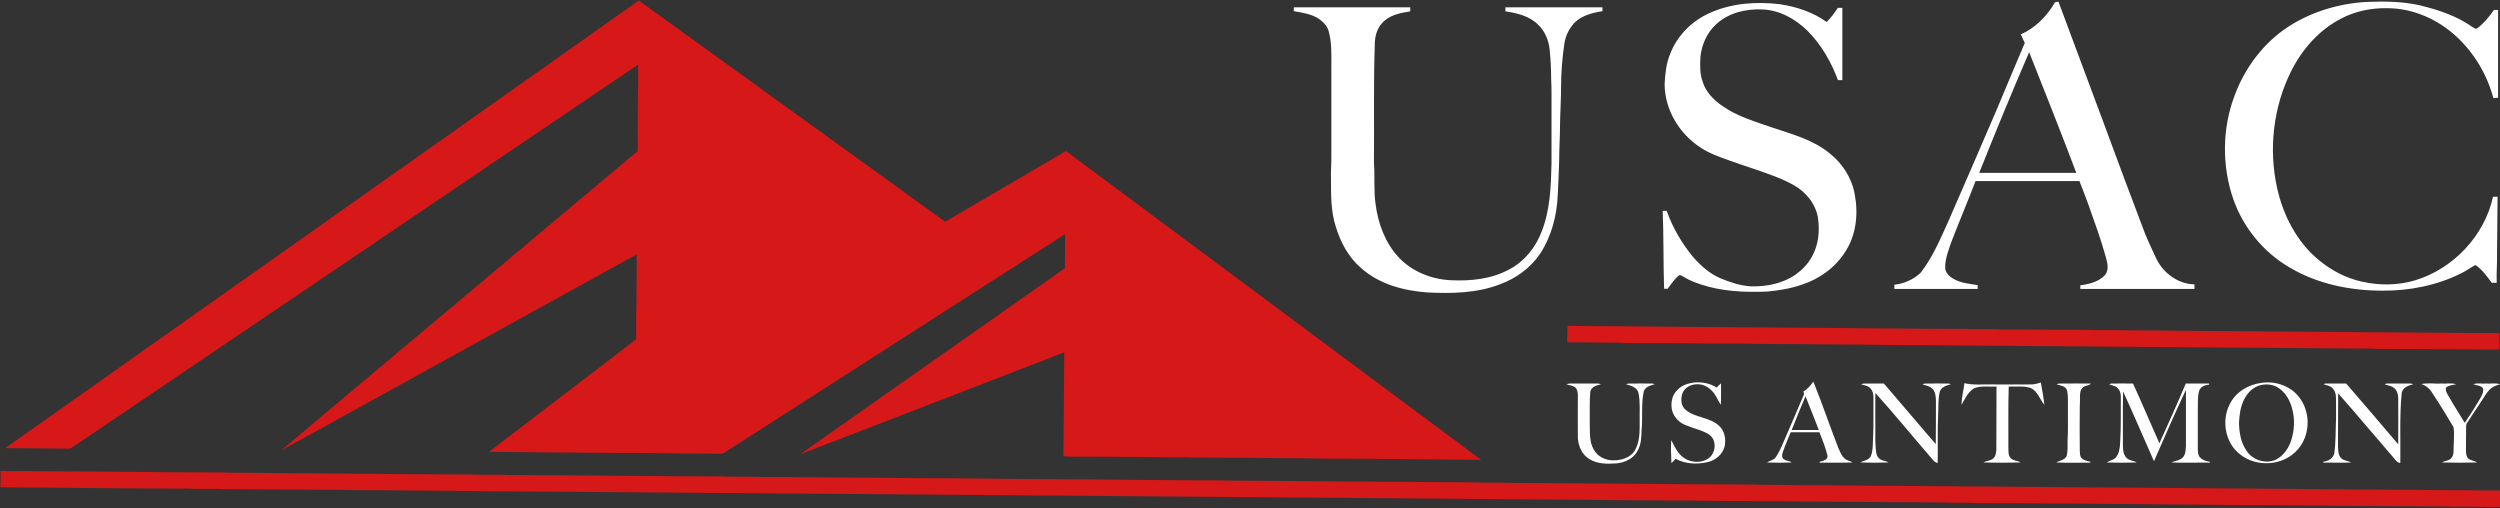
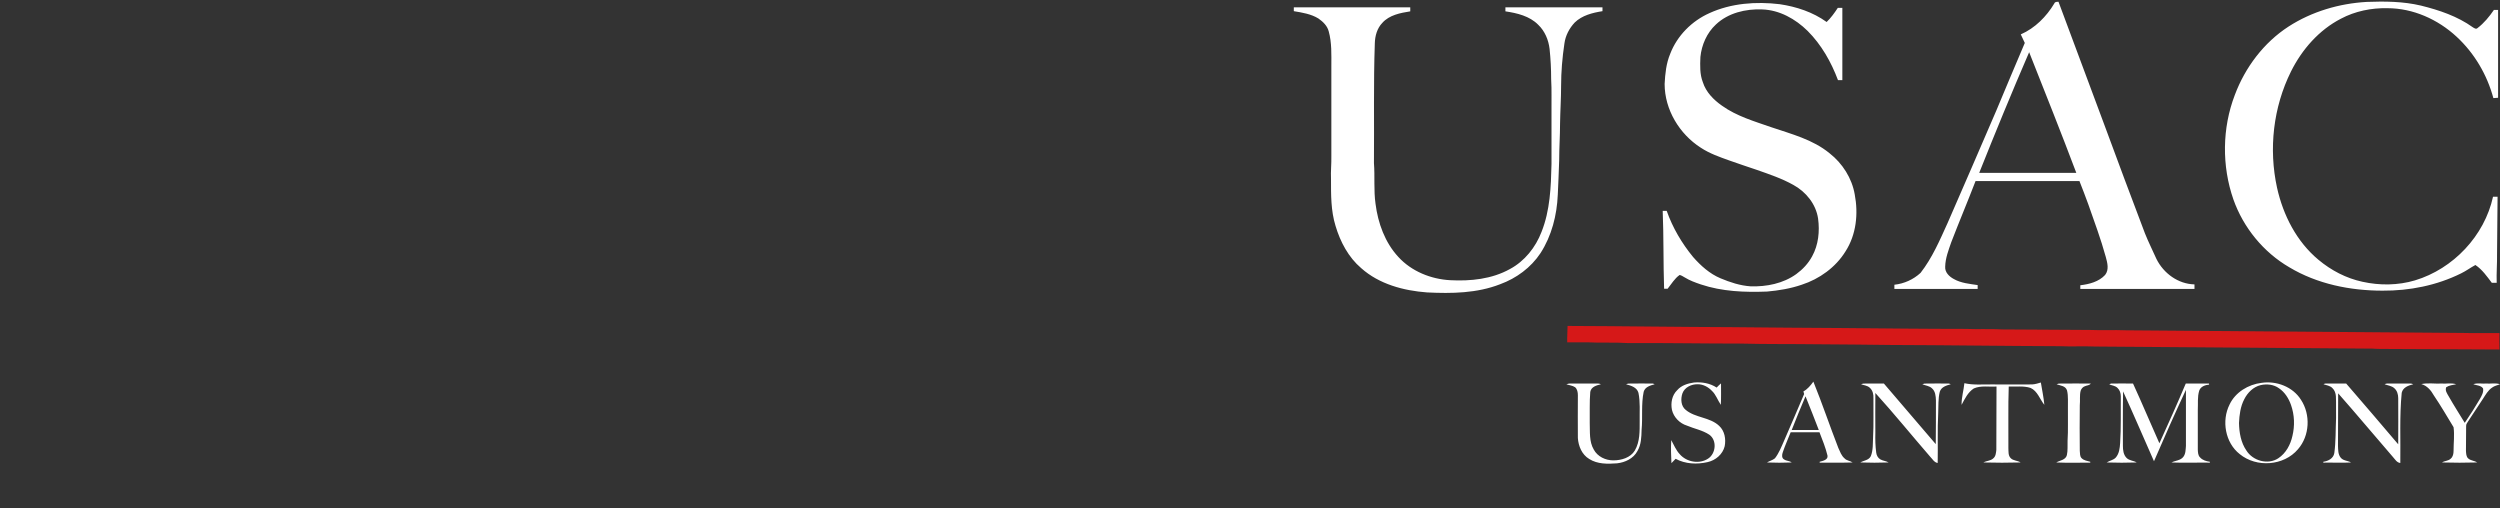
<svg xmlns="http://www.w3.org/2000/svg" version="1.2" viewBox="0 0 1432 291" width="1432" height="291">
  <rect x="0" y="0" width="1432" height="291" fill="#333333" stroke="none" />
  <title>Bitmap-svg</title>
  <style>
		.s0 { fill: #d61818 } 
		.s1 { fill: #ffffff } 
	</style>
  <g id="#d61818ff">
-     <path class="s0" d="m3 256.7q181.4-128.2 362.9-256.4 87.8 63.4 175.5 126.7 34.6-20.2 69.2-40.5c79.2 59 158.6 117.9 237.8 176.9-30.7-0.3-61.5-0.7-92.2-0.7-7-0.4-14 0-20.9-0.3-16.8-0.1-33.6-0.3-50.4-0.3-7.2-0.4-14.3 0.1-21.5-0.3-16.6 0-33.2-0.3-49.8-0.2-1.5 0-3-0.2-4.5-0.3 0.2-19.8 0.4-39.6 0.5-59.5-50.5 19.5-100.9 39.1-151.4 58.5 50.6-35.6 101.2-71.1 151.8-106.7-0.1-6.5 0.2-13 0.1-19.5-65.1 41.7-130.3 83.5-195.4 125.3-1.1 0.7-2.4 0.4-3.5 0.5-21.1-0.1-42.3-0.5-63.4-0.5-22.6-0.1-45.1-0.4-67.7-0.6q39.9-30.5 79.9-61.1c1.4-1.1 3-2.1 4.3-3.4 0.3-5 0-9.9 0.1-14.8 0.4-7 0-14 0.3-21 0-4.2 0-8.6 0-12.8-67.9 37.4-135.8 74.9-203.6 112.3 32.9-27.9 66-55.4 99-83.2 35-29.5 70.1-58.8 105.2-88.3-0.1-10.7 0.1-21.4 0.1-32.1 0.3-5.8 0.1-11.6 0.1-17.4-88.7 60-177.5 120.1-266.2 180.1-19.7 13.3-39.3 26.7-59.1 39.9-12.4-0.1-24.8-0.3-37.2-0.3z" />
    <path class="s0" d="m897.9 186.7c31.4 0.1 62.7 0.6 94.1 0.7 20.9 0.2 41.9 0.4 62.8 0.5 23.8 0.2 47.5 0.5 71.2 0.5 7 0.3 14-0.1 21 0.3 16.7 0 33.5 0.3 50.3 0.3 6.8 0.3 13.6-0.1 20.3 0.2 67 0.5 133.9 1.1 200.8 1.6q6.6 0 13.3 0-0.1 4.7 0 9.4c-20.7 0-41.3-0.3-61.9-0.3-3.6-0.1-7.2 0.1-10.7-0.2-53-0.3-106-0.9-159-1.2-6.8-0.3-13.5 0.1-20.3-0.2-32.2-0.1-64.5-0.6-96.8-0.7-13.9-0.1-27.8-0.4-41.8-0.4-14.7-0.2-29.4 0-44.1-0.4-21.7 0-43.4-0.4-65.1-0.3-7.3-0.5-14.7 0-22-0.4-4.1 0-8.2 0-12.3 0-0.1-3.1 0.2-6.2 0.2-9.4z" />
-     <path class="s0" d="m0.3 269.7c6.9 0.4 13.7-0.1 20.6 0.2 34.9 0.1 69.8 0.7 104.7 0.7 7.3 0.4 14.7 0 22 0.3 40.5 0.2 81.1 0.8 121.7 0.9 7.3 0.4 14.6-0.1 22 0.3 40.5 0.1 81.1 0.7 121.6 0.8 6 0.3 12 0.1 18.1 0.2 7.1 0.3 14.3 0 21.5 0.2 10.5 0 21.1 0.2 31.7 0.2 5 0.2 10.1 0.1 15.2 0.1 19.7 0.4 39.4 0.2 59.2 0.5 17.4 0.2 34.8 0.4 52.2 0.4 7 0.2 14-0.1 20.9 0.2 16.8 0.1 33.6 0.4 50.4 0.4 7.1 0.2 14.3-0.2 21.4 0.2 15.7 0 31.3 0.3 47 0.3 30.9 0.2 61.8 0.6 92.8 0.7 7.1 0.4 14.3 0 21.4 0.3 31.5 0.1 63 0.5 94.5 0.7 15.3 0 30.5 0.3 45.8 0.3 7.1 0.3 14.3 0 21.5 0.3q20.9 0 41.8 0.3c112.6 0.8 225.2 1.7 337.7 2.6 8.7-0.1 17.3 0.3 26 0.2v9.3c-3.8 0.3-7.6 0.1-11.4 0.1-6.9-0.4-13.9 0.1-20.8-0.3-30.9-0.1-61.9-0.4-92.8-0.7-22.4 0-44.8-0.4-67.3-0.5-35.2-0.2-70.5-0.7-105.8-0.7-7.1-0.4-14.3 0-21.4-0.4-31.5-0.1-63-0.4-94.5-0.7-15.3 0.1-30.5-0.2-45.8-0.3-7.2-0.3-14.3 0.1-21.5-0.2-14.1 0-28.3-0.1-42.4-0.3q-233.3-1.8-466.6-3.7c-17.1-0.1-34.3-0.2-51.4-0.4-37.4-0.2-74.7-0.7-112.1-0.8-13.1-0.2-26.3-0.4-39.5-0.4-14.7-0.3-29.4 0-44.1-0.4-21.7-0.1-43.4-0.4-65.1-0.4-7.1-0.4-14.3 0.1-21.4-0.3-36-0.1-72-0.5-107.9-0.8 0.2-3.1 0.2-6.3 0.1-9.4z" />
  </g>
  <path fill-rule="evenodd" class="s1" d="m1176.7 2c0.4-1.1 1.5-0.9 2.4-1 8.7 23.4 17.5 46.8 26.2 70.3 7.7 20.8 15.4 41.6 23.3 62.3 2 5 4.4 9.8 6.6 14.7 4.1 8.3 12.5 14.4 21.8 14.6q0 1.3 0 2.6-32.7 0-65.4 0c0-0.5 0-1.6 0-2.1 5.1-0.6 10.6-2 14.2-5.9 2.4-3 1.3-7 0.4-10.3-2.8-10.2-6.5-20.1-10-30.1-1.7-4.5-3.3-9-5.1-13.4q-29.7 0-59.5 0c-4.5 11.7-9.4 23.3-13.9 35-1.6 4.6-3.4 9.2-3.5 14.1-0.2 3.2 2.3 5.6 4.9 7 4.2 2.4 9.1 2.8 13.7 3.5q0 1.1 0 2.2-23.8 0-47.7 0 0-1.2 0-2.4c5.6-0.6 10.9-3 15-6.8 6.7-8.6 11-18.7 15.5-28.6 9.4-21.4 18.6-42.9 27.9-64.4 5.4-12.9 10.8-25.8 16.3-38.7-0.8-1.6-1.5-3.3-2.3-4.9 8.2-3.6 14.7-10.2 19.2-17.7zm-43 97c18.5 0 37.1 0.1 55.6 0-8.7-23.1-17.9-46.1-27-69.1-9.9 22.9-19.4 46-28.6 69.1zm177.2-83.8c13.3-8.6 29-13.2 44.7-14.1 10.4-0.4 21-0.3 31.1 2.1 10.5 2.6 20.9 6.1 29.7 12.4 0.8 0.5 1.9 1.3 2.7 0.5 3.8-2.9 6.8-6.6 9.4-10.4q1.2 0 2.4 0 0 25.2 0 50.3-1.4 0.1-2.7 0.2c-3.6-13.4-10.9-25.8-21.1-35.2-10.7-9.9-24.9-16.3-39.6-16.3-9.2-0.2-18.5 1.7-26.6 6-12.6 6.5-22.3 17.6-28.6 30.2-10.2 20.5-12.9 44.4-8 66.7 3.5 15.7 11.2 30.8 23.7 41.2 7.3 6.1 15.9 10.6 25.2 12.6 9.9 2.2 20.4 2.1 30.1-0.8 21.9-6.6 39.8-25.5 44.7-47.9q1.3 0 2.6 0c0 10.9-0.3 21.8-0.3 32.8 0.1 5.5-0.4 11-0.2 16.5q-1.4 0-2.8 0c-2.8-3.7-5.5-7.6-9.4-10.2-2.8 1.5-5.3 3.4-8.2 4.8-13.9 6.9-29.5 10-45 9.9-18.5 0-37.4-3.8-53.4-13.4-14.8-8.6-26.3-22.7-32-38.8-6.7-19.2-6.5-40.9 0.8-59.9 5.9-15.8 16.6-30 30.8-39.2zm-331.7-7.7c12.5-5.7 26.7-6.7 40.2-5.1 9.5 1.4 19 4.5 26.9 10.2 2.5-2.4 4.5-5.2 6.4-8.1q1.3 0 2.6 0 0 20.7 0 41.4-1.3 0-2.5 0c-3.9-10.4-9.5-20.3-17.4-28.2-6.9-6.8-16.1-12-26-12.3-9.5-0.4-19.5 2-26.5 8.6-5.2 4.8-8.2 11.7-8.9 18.6-0.2 4.9-0.4 9.9 1.4 14.5 1.8 5.7 6.2 10.1 10.9 13.4 8.5 6.1 18.7 9 28.4 12.4 11.5 3.9 23.7 7 33.3 14.9 7.4 5.8 12.8 14.3 14.4 23.6 2.1 11 0.9 23-5.3 32.6-5.6 9.1-14.9 15.8-25.1 19.1-6.4 2.2-13.1 3.3-19.8 3.9-12.8 0.5-25.8 0-38-4.1-3.2-1.1-6.3-2.2-9.2-4-0.9-0.5-1.9-1.2-2.9-1.4-2.9 2-4.7 5.2-6.9 7.9-0.5 0-1.5 0-2 0-0.5-14.9-0.2-29.7-0.8-44.6q1.1 0 2.3 0c3.4 9.7 8.7 18.6 15.1 26.4 4.4 5 9.5 9.6 15.7 12.2 5.5 2.3 11.2 4.2 17.2 4.6 9.2 0.3 18.7-1.6 26.2-7 3.7-2.7 6.9-6.1 9.1-10.2 3.6-6.5 4.4-14.3 3.4-21.6-1.2-8.3-7-15.4-14.2-19.3-6.6-3.7-13.8-6.1-20.9-8.6-5.3-1.7-10.5-3.6-15.8-5.4-5.6-2-11.3-4-16.3-7.3-12.2-7.8-20.7-21.8-20.7-36.5 0.3-5.9 0.9-11.8 3.2-17.3 4-10.4 12.4-18.8 22.5-23.3zm-116.9-3.3q27.8 0 55.6 0 0 1.1 0 2.2c-5.7 0.9-11.7 2.4-15.9 6.5-3.1 3.3-5.3 7.5-5.9 12-1.2 8-1.9 16.2-1.9 24.3 0 7.2-0.5 14.4-0.6 21.6 0 7-0.5 13.9-0.5 20.9-0.2 6.6-0.5 13.2-0.8 19.8-0.5 11.8-3.5 23.6-9.9 33.5-5.5 8.3-13.8 14.4-23.1 17.8-13.3 5.2-27.8 5.4-41.9 4.7-13.4-1-27.4-4.7-37.7-13.9-7.3-6.2-12-15.1-14.7-24.2-2.7-8.7-2.6-17.9-2.6-26.9-0.2-4.4 0.3-8.7 0.2-13q0-25.8 0-51.6c0-6.6 0.3-13.4-1.5-19.9-0.8-3.2-3.3-5.6-5.9-7.4-4.2-2.6-9.3-3.4-14.1-4.2 0-0.5 0-1.7 0-2.2q33.4 0 66.7 0c0 0.6 0 1.7 0 2.3-5.7 0.9-12 2.1-16 6.6-3 3.1-4.2 7.5-4.3 11.7-0.8 22.9-0.3 45.8-0.5 68.6 0.6 7.8-0.2 15.6 0.9 23.3 1.4 11.1 5.4 22.2 13.1 30.5 7.5 8.2 18.6 12.7 29.7 13.3 11.6 0.6 23.8-0.6 34.2-6.4 8.4-4.5 14.7-12.4 18.1-21.3 4.9-12.3 5.4-25.7 5.7-38.8q0-14.7 0-29.5c-0.1-6.4 0.2-12.8-0.2-19.2q0-8.7-0.9-17.3c-0.6-5.1-2.7-10.2-6.5-13.8-4.9-5-12.1-6.7-18.8-7.7 0-0.6 0-1.7 0-2.3zm98.4 219.3c2.4-2.8 6.1-3.9 9.6-4.4 4.5-0.4 9.2 0.4 13 2.9 0.8-0.8 1.6-1.7 2.5-2.4 0 4.1 0.1 8.2-0.1 12.3-1.8-2.6-2.8-5.9-5.2-8.1-2.1-2.2-5-3.7-8-3.7-3.6-0.1-7.5 1.7-8.8 5.2-1.1 3.2-0.9 7.3 1.9 9.5 5.5 4.6 13.8 4.1 19.1 9.1 3.2 2.9 4 7.6 3.2 11.7-1.1 4.6-5.2 8.1-9.8 9.1-6.1 1.4-12.8 1.1-18.3-1.9-0.8 0.8-1.6 1.7-2.4 2.5-0.2-4.4-0.4-8.8-0.1-13.2 1.5 2.7 2.7 5.8 4.9 8.1 3.9 4.5 11.2 5.8 16.2 2.5 4.5-2.9 5.2-10.5 0.7-13.7-3.9-2.6-8.6-3.4-12.8-5.2-4.2-1.3-7.6-4.8-8.6-9-0.8-4 0-8.4 3-11.3zm72.3 0.7c2.4-1.3 4.1-3.4 5.7-5.6 5.1 12.6 9.4 25.4 14.3 38 1 2.1 1.7 4.4 3.6 6 1.2 1.3 3.1 1.3 4.6 2.3-6.3 0.2-12.6 0.1-18.9 0.1v-0.5c1.8-0.5 4.9-1.1 4.5-3.5-1.1-4.6-2.9-9-4.6-13.4q-8.3 0-16.5 0c-1.5 3.8-3.2 7.5-4.5 11.4-0.5 1.3-0.8 3.4 0.8 4.2 1.3 0.9 3 0.7 4.3 1.7q-7.1 0.3-14.2 0c1.5-0.9 3.3-1.3 4.6-2.4 2.3-3 3.7-6.6 5.2-10 3.9-8.9 7.7-17.9 11.5-26.8-0.1-0.4-0.3-1.2-0.4-1.5zm-6.7 22.1c5.1 0 10.3 0 15.5 0-2.5-6.5-5-12.9-7.6-19.3-2.7 6.4-5.4 12.8-7.9 19.3zm137.7-26.1c1.7-0.1 3.4-0.6 5-1.1 0.7 4.3 1.6 8.5 2 12.8-2.6-3.2-3.9-7.9-7.9-9.7-4-1.3-8.4-0.6-12.5-0.8-0.4 11.7-0.1 23.4-0.2 35.1 0.1 2-0.2 4.4 1.3 5.9 1.5 1.6 3.9 1.3 5.7 2.5-7.1 0.2-14.2 0.2-21.3 0 1.8-1 4.1-0.9 5.6-2.3 1.5-1.2 1.6-3.2 1.8-4.9 0.1-12.1 0-24.2 0.1-36.3-4.3 0.3-8.9-0.7-13 1.1-3.4 2.2-5.2 6-7 9.4-0.1-4.2 1.2-8.3 1.6-12.4 5.3 1.2 10.7 0.6 16.1 0.7 7.6 0 15.1 0.1 22.7 0zm131.4-0.9c8.5-1.3 17.9 2.2 22.6 9.7 5.6 8.5 5 20.6-1.7 28.3-8.1 9.6-23.8 10.7-33.4 2.8-8.3-6.5-10.5-19.1-5.8-28.4 3.3-7 10.7-11.5 18.3-12.4zm-0.5 1.3c-4.2 1-7.5 4.3-9.4 8.1-2.2 4.2-2.8 9-3 13.6 0.1 5.5 1.1 11.2 4.2 15.7 3.7 6 12.4 8.4 18.3 4.5 4.4-2.9 7-7.8 8.1-12.8 1.4-5.8 1.2-12-0.8-17.7-1.3-3.7-3.5-7.3-6.9-9.6-3-2.2-7-2.6-10.5-1.8zm-397.7-0.5c0.9-0.3 1.7-0.5 2.6-0.4q6.8 0 13.6 0c1.2 0 2.5-0.2 3.6 0.4-2.4 0.6-5.6 1.4-6.1 4.4-0.5 5.9-0.2 11.9-0.3 17.8 0.2 5.1-0.4 10.6 2.3 15.2 2.2 4.1 6.8 6.2 11.2 6.2 4.6 0 9.8-1.5 12.3-5.6 3-5.1 2.8-11.2 2.8-16.9-0.1-5.4 0.4-10.9-0.7-16.2-0.9-3.2-4.3-4.1-7.1-4.9q1.1-0.5 2.3-0.4c4.4 0 8.7-0.1 13.1 0 0.2 0.1 0.7 0.3 1 0.4-2.5 0.7-5.5 1.5-6.3 4.3-1.5 7.2-0.5 14.6-1.2 21.9-0.1 4.1-0.2 8.4-2.4 12.1-2.3 4.3-7.1 6.5-11.7 7-5.4 0.4-11.2 0.5-15.9-2.5-4.2-2.5-6.2-7.4-6.5-12-0.1-8.2 0-16.3 0-24.5 0-1.6-0.3-3.5-1.6-4.6-1.5-1-3.3-1.1-5-1.7zm168.8 0q1.1-0.5 2.3-0.4 5.4 0 10.8 0c9.9 11.5 19.8 23.2 29.7 34.7 0.1-8.4 0.1-16.7 0.1-25.1-0.1-2.4-0.3-5.1-2.2-6.8-1.5-1.5-3.7-1.6-5.6-2.4q1.1-0.5 2.3-0.4c4.3 0 8.7-0.1 13 0 0.3 0.1 0.8 0.3 1 0.4-2.5 0.7-5.4 1.5-6.3 4.3-1 4-0.7 8.2-0.9 12.3-0.5 9.5-0.1 19-0.3 28.5-2-0.3-3-2.3-4.3-3.6-10.5-12.1-20.6-24.6-31.4-36.5-0.1 7.6 0 15.3 0 22.9-0.1 3.8 0 7.6 0.5 11.3 0.2 1.6 1 3 2.3 3.8 1.5 0.9 3.3 0.9 4.8 1.8-5.4 0.2-10.8 0.2-16.2 0 2-1.2 4.8-1.2 6-3.6 1.4-3.5 1.1-7.4 1.3-11 0.4-7.4 0.1-14.8 0.2-22.2 0.1-2.2-0.4-4.5-2.1-6-1.4-1.3-3.4-1.4-5-2zm112 0q1.1-0.5 2.3-0.4c5.8 0 11.5-0.1 17.3 0-0.8 1.1-2.2 1-3.3 1.5-1.2 0.4-2.1 1.4-2.5 2.6-0.7 2.7-0.2 5.6-0.5 8.4-0.1 8.7-0.1 17.3 0 26 0.2 1.4-0.1 3.2 1.1 4.3 1.3 1.3 3.2 1.5 4.9 2v0.5c-6.5 0-13 0.2-19.5-0.1 2.1-1.2 5.4-1.4 6.1-4.2 0.6-2.6 0.3-5.4 0.4-8.2 0.4-6.2 0.1-12.4 0.2-18.7-0.1-3.4 0.3-6.8-0.5-10.1-0.8-2.7-3.8-2.8-6-3.6zm30.2 0.1c0.2-0.2 0.7-0.4 1-0.5q6.3-0.1 12.6 0c5.2 11.3 10 22.8 15.1 34.2 5.2-11.4 10.3-22.8 15.1-34.2q6.7 0 13.3 0l0.1 0.6c-2.3 0.2-4.9 1.1-5.7 3.5-1.1 3.6-0.6 7.4-0.8 11.2 0 7.5 0 15.1 0 22.6 0.1 1.5 0.1 3.3 1.3 4.4 1.4 1.6 3.5 2.2 5.6 2.5v0.5c-7.3-0.1-14.7 0.2-22-0.1 2.2-1.1 5.2-1.1 6.8-3.2 1.4-1.8 1.3-4.2 1.5-6.3 0-10.7 0-21.4 0-32.1-6.3 13.5-12.4 27.2-18.3 40.9-5.9-13.3-11.6-26.7-17.7-40-0.2 10.4-0.1 20.8-0.1 31.2 0 2.4 0.3 5.1 2.1 6.9 1.6 1.6 4 1.5 5.8 2.6-5.7 0.2-11.5 0.2-17.2 0 1.7-1.1 3.8-1.3 5.2-2.8 2-2.3 2.3-5.4 2.5-8.2 0.6-9 0.3-18 0.4-26.9 0-1.8-0.6-3.6-1.9-4.8-1.3-1.3-3.2-1.4-4.7-2zm122.7-0.1c0.8-0.6 1.8-0.4 2.7-0.4q5.2 0 10.3 0c10 11.5 19.9 23.2 29.8 34.8 0-8.8 0.1-17.6 0-26.4 0-2.1-0.6-4.3-2.2-5.7-1.5-1.4-3.7-1.6-5.6-2.3 1-0.6 2.2-0.4 3.3-0.4q4.8 0 9.6 0c1.2 0 2.4-0.2 3.5 0.4-2.8 0.7-5.9 1.8-6.6 4.9-1.3 13.4-0.6 26.9-0.8 40.2-2-0.2-3-2.1-4.2-3.4-10.5-12.1-20.8-24.5-31.4-36.5-0.1 10 0 20-0.1 30 0.1 2.4 0 5 1.6 6.9 1.5 1.8 4 1.6 5.9 2.7-5.3 0.3-10.6 0-15.9 0.1v-0.5c2.8-0.4 5.8-1.9 6.3-5 0.9-6.6 0.7-13.3 1-20-0.1-4.2 0.1-8.3-0.1-12.5-0.1-1.7-0.7-3.5-2-4.7-1.3-1.4-3.4-1.6-5.1-2.2zm56-0.1c3.8-0.8 7.8-0.1 11.7-0.3 2.8 0.2 5.6-0.5 8.3 0.4-2 0.4-4 0.6-5.7 1.7-0.8 1.9 0.5 3.6 1.4 5.2 2.9 5.1 6.1 10.1 9.2 15.2q4.6-6.7 8.7-13.7c1-1.8 2.2-3.8 1.8-6-1.2-1.8-3.7-1.7-5.6-2.4 2.3-0.9 4.9-0.2 7.4-0.4 2.6 0.2 5.4-0.5 7.9 0.4-1.5 0.6-3.2 0.9-4.5 1.9-2.4 1.6-3.8 4.2-5.3 6.5-2.8 4.2-5.5 8.4-8.3 12.6-0.5 0.9-1.4 1.8-1.3 2.9-0.1 4.7 0 9.5-0.1 14.2 0.1 1.5 0.1 3.4 1.3 4.4 1.4 1.3 3.5 1.2 5.1 2.3-6.7 0.2-13.5 0.2-20.1 0 1.5-1 3.6-0.8 5-2.2 1.3-1.1 1.6-2.9 1.6-4.5 0-4.5 0.6-9.1 0-13.5-3.7-6.1-7.3-12.3-11.3-18.2-1.6-2.9-3.9-5.6-7.2-6.5z" />
</svg>